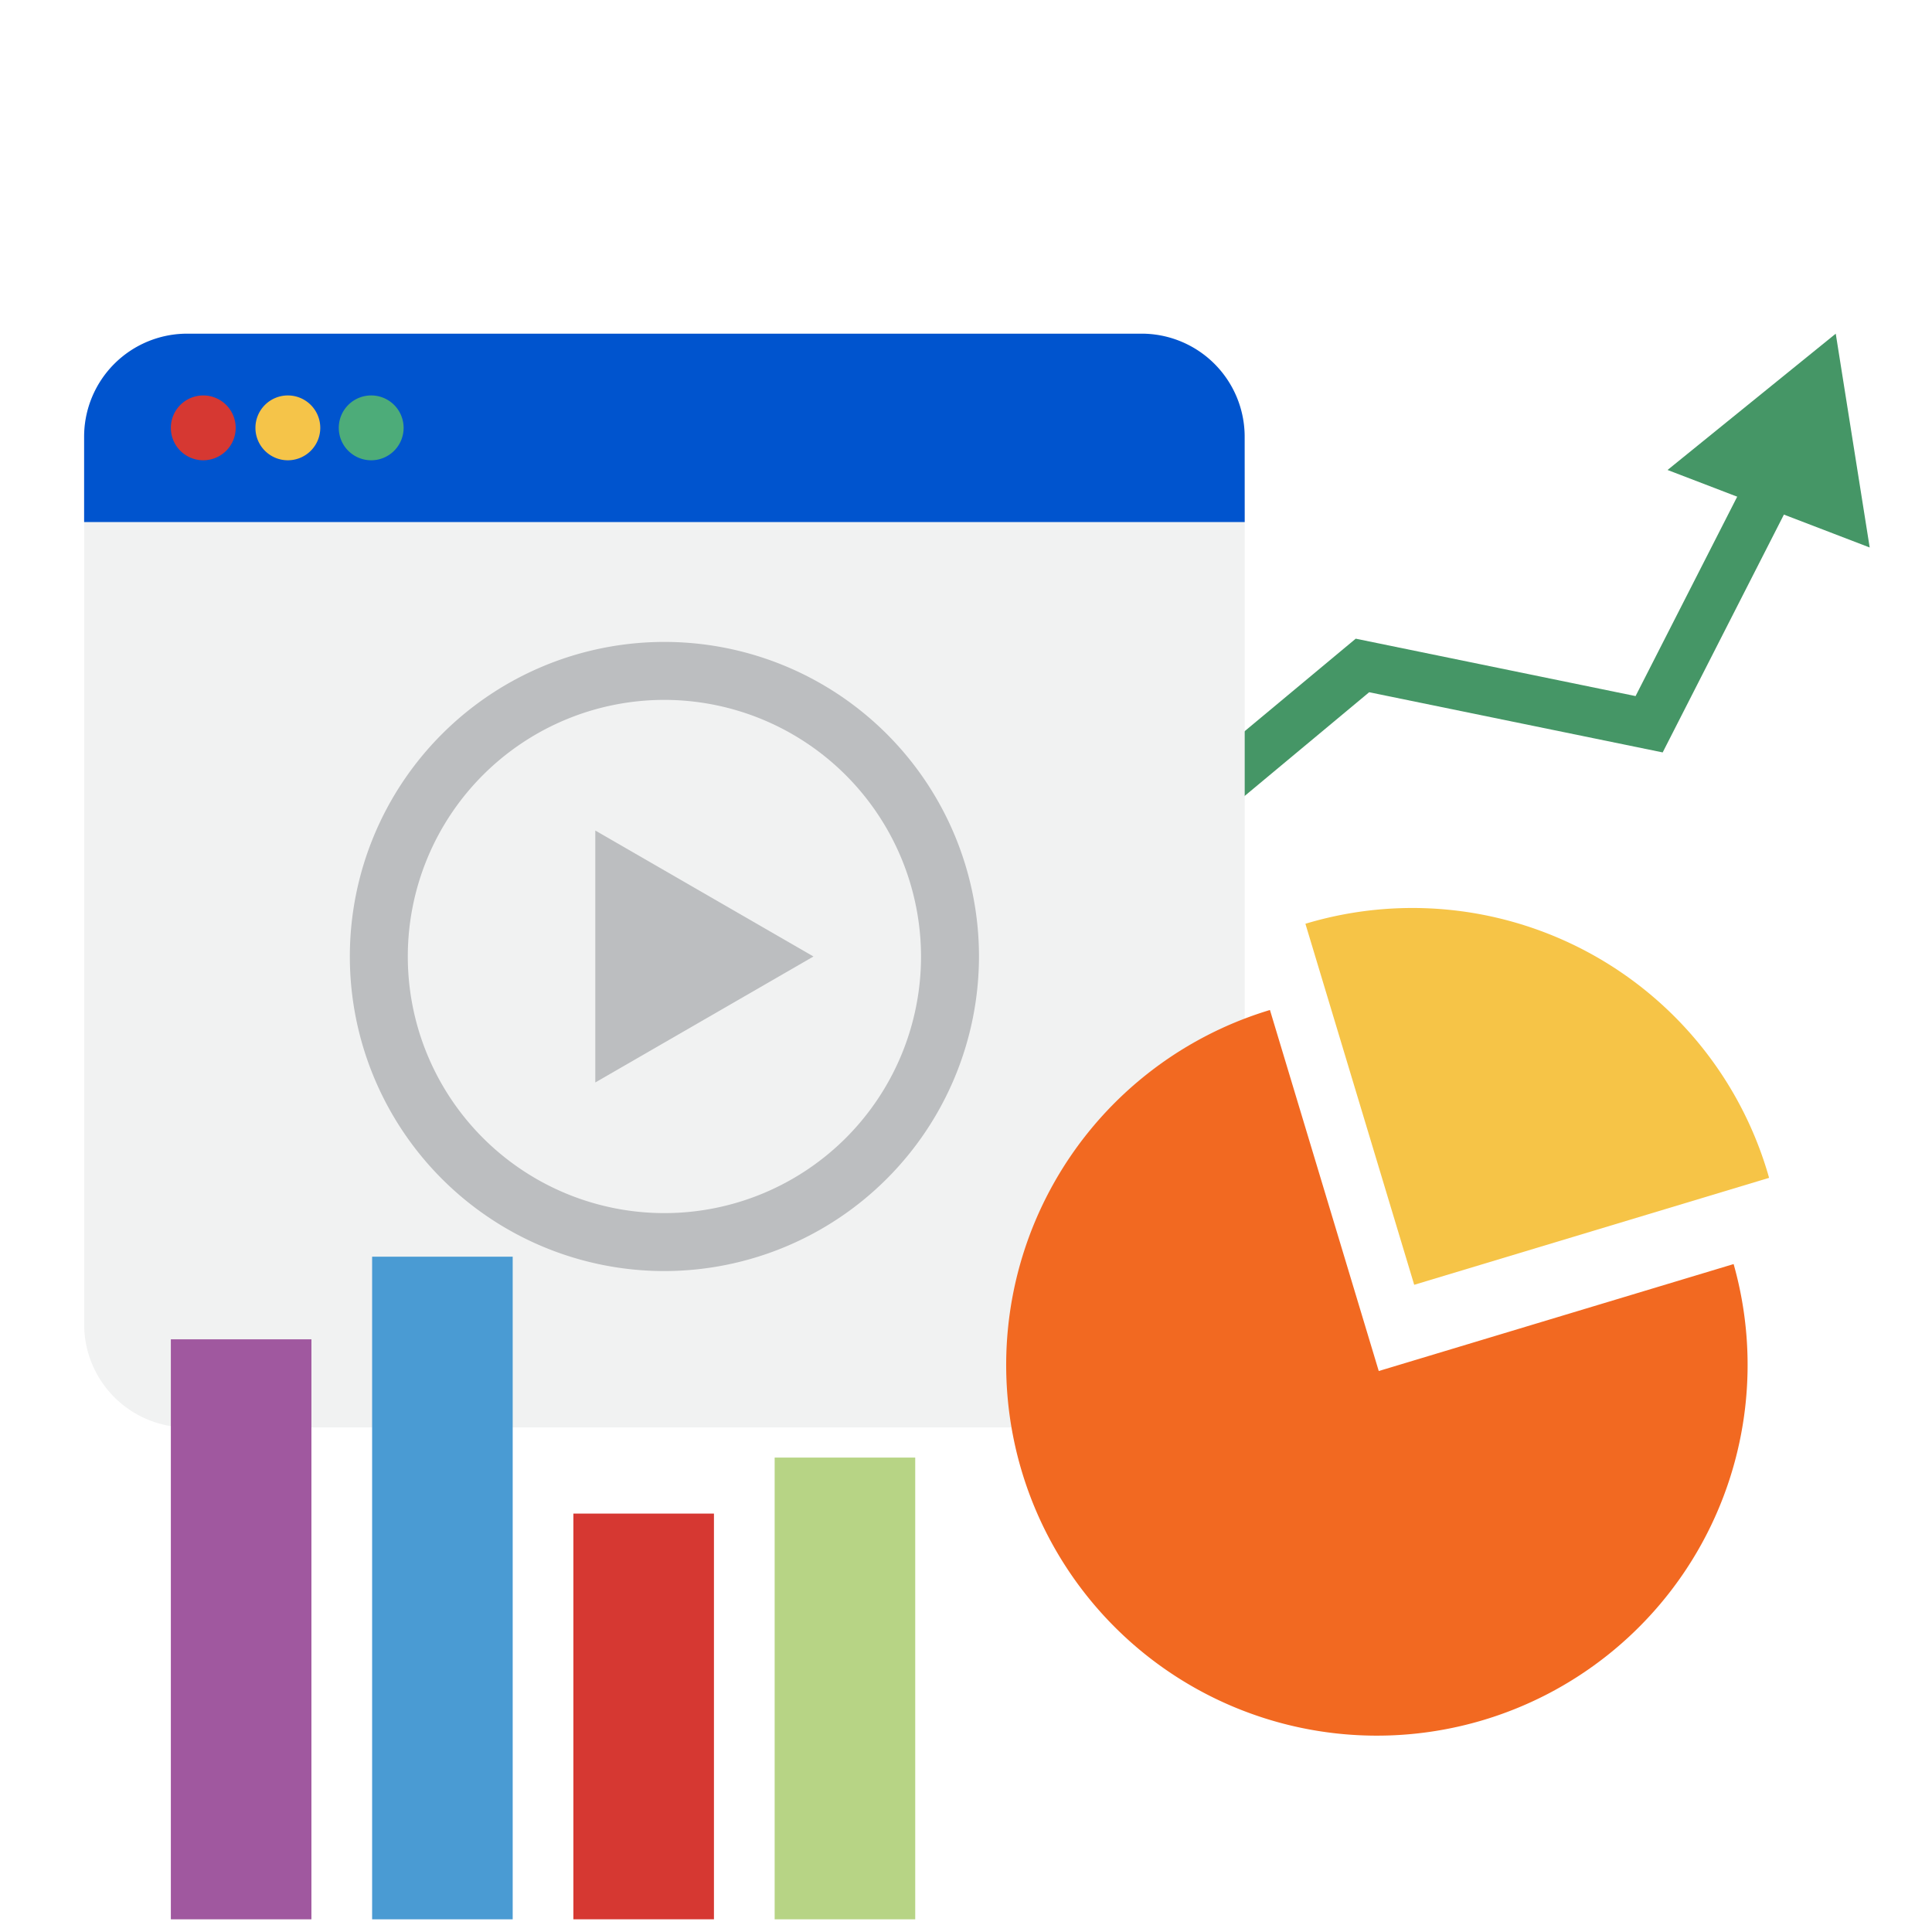
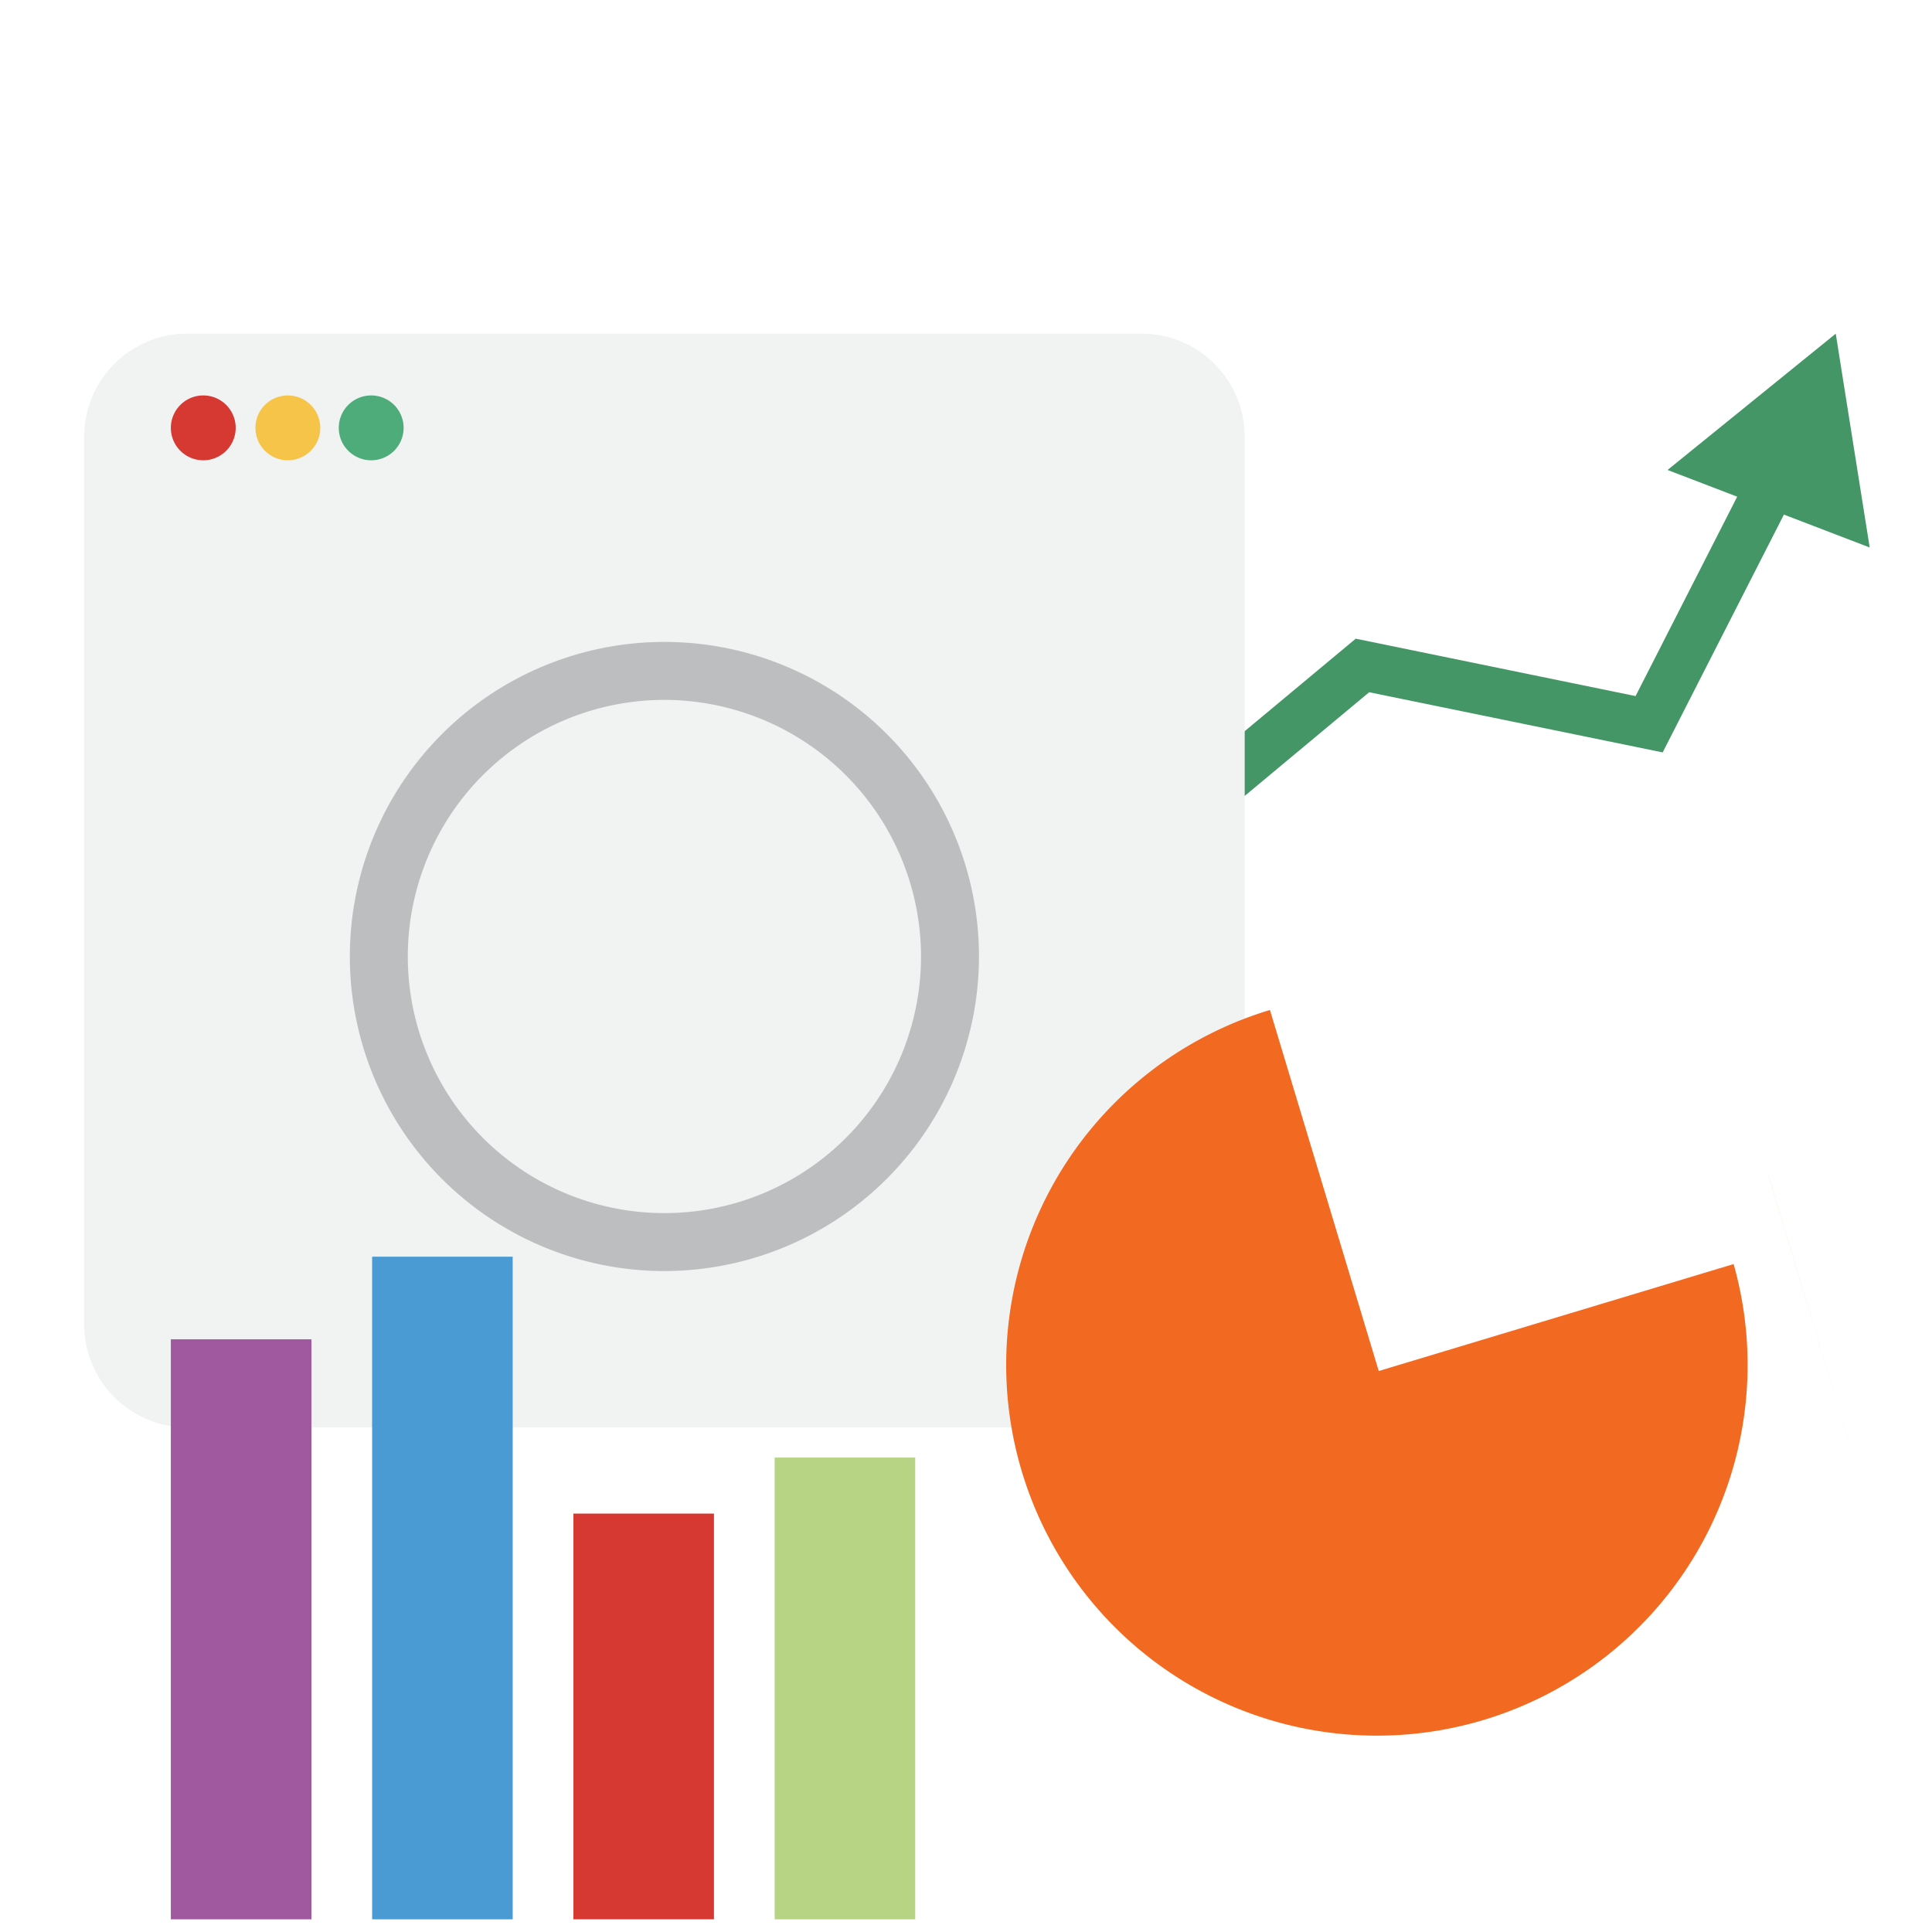
<svg xmlns="http://www.w3.org/2000/svg" width="100" height="100" viewBox="0 0 100 100">
  <defs>
    <clipPath id="clip-path">
      <rect id="Rectangle_121" data-name="Rectangle 121" width="100" height="100" transform="translate(1307.068 287.048)" fill="none" />
    </clipPath>
  </defs>
  <g id="MEDIA" transform="translate(-1296.068 -276.048)">
    <rect id="Rectangle_116" data-name="Rectangle 116" width="100" height="100" transform="translate(1296.068 276.048)" fill="#fff" />
    <path id="Path_243" data-name="Path 243" d="M1368.767,330.515l-1.648-1.978,10.121-8.431,14.485,2.971,7.788-15.28,2.294,1.17-8.679,17.026-15.192-3.115Z" transform="translate(-11 -11)" fill="#459666" />
    <path id="Path_244" data-name="Path 244" d="M1402.086,304.319l-8.706,7.055,10.463,4.012Z" transform="translate(-11 -11)" fill="#459666" />
    <g id="Group_107" data-name="Group 107" transform="translate(-11 -11)">
      <g id="Group_106" data-name="Group 106" clip-path="url(#clip-path)">
        <path id="Path_245" data-name="Path 245" d="M1366.159,360.931h-49.4a5.335,5.335,0,0,1-5.335-5.335V309.653a5.336,5.336,0,0,1,5.335-5.335h49.4a5.336,5.336,0,0,1,5.335,5.335V355.6a5.335,5.335,0,0,1-5.335,5.335" fill="#f1f2f2" />
-         <path id="Path_246" data-name="Path 246" d="M1371.494,314.069h-60.072v-4.415a5.334,5.334,0,0,1,5.334-5.335h49.4a5.334,5.334,0,0,1,5.335,5.335Z" fill="#0054ce" />
        <path id="Path_247" data-name="Path 247" d="M1341.458,352.838a16.282,16.282,0,1,1,16.282-16.282,16.3,16.3,0,0,1-16.282,16.282m0-29.564a13.282,13.282,0,1,0,13.282,13.282,13.3,13.3,0,0,0-13.282-13.282" fill="#bcbec0" />
-         <path id="Path_248" data-name="Path 248" d="M1337.88,330.036v13.04l11.293-6.52Z" fill="#bcbec0" />
        <path id="Path_249" data-name="Path 249" d="M1319.267,309.194a1.678,1.678,0,1,1-1.678-1.678,1.678,1.678,0,0,1,1.678,1.678" fill="#d63832" />
        <path id="Path_250" data-name="Path 250" d="M1323.645,309.194a1.678,1.678,0,1,1-1.678-1.678,1.678,1.678,0,0,1,1.678,1.678" fill="#f5c449" />
        <path id="Path_251" data-name="Path 251" d="M1327.959,309.194a1.678,1.678,0,1,1-1.678-1.678,1.678,1.678,0,0,1,1.678,1.678" fill="#4dac79" />
-         <path id="Path_252" data-name="Path 252" d="M1398.635,348.013c-.03-.105-.059-.211-.091-.316a19.186,19.186,0,0,0-23.908-12.835l5.631,18.687Z" fill="#f6c447" />
+         <path id="Path_252" data-name="Path 252" d="M1398.635,348.013c-.03-.105-.059-.211-.091-.316l5.631,18.687Z" fill="#f6c447" />
        <path id="Path_253" data-name="Path 253" d="M1378.432,358.012l-5.632-18.687a19.188,19.188,0,1,0,24,13.151Z" fill="#f26921" />
        <rect id="Rectangle_117" data-name="Rectangle 117" width="7.276" height="30.021" transform="translate(1315.911 356.371)" fill="#a0589f" />
        <rect id="Rectangle_118" data-name="Rectangle 118" width="7.276" height="34.298" transform="translate(1326.329 352.094)" fill="#4a9bd3" />
        <rect id="Rectangle_119" data-name="Rectangle 119" width="7.276" height="23.9" transform="translate(1347.164 362.492)" fill="#b7d485" />
        <rect id="Rectangle_120" data-name="Rectangle 120" width="7.276" height="21" transform="translate(1336.746 365.391)" fill="#d63832" />
      </g>
    </g>
  </g>
</svg>